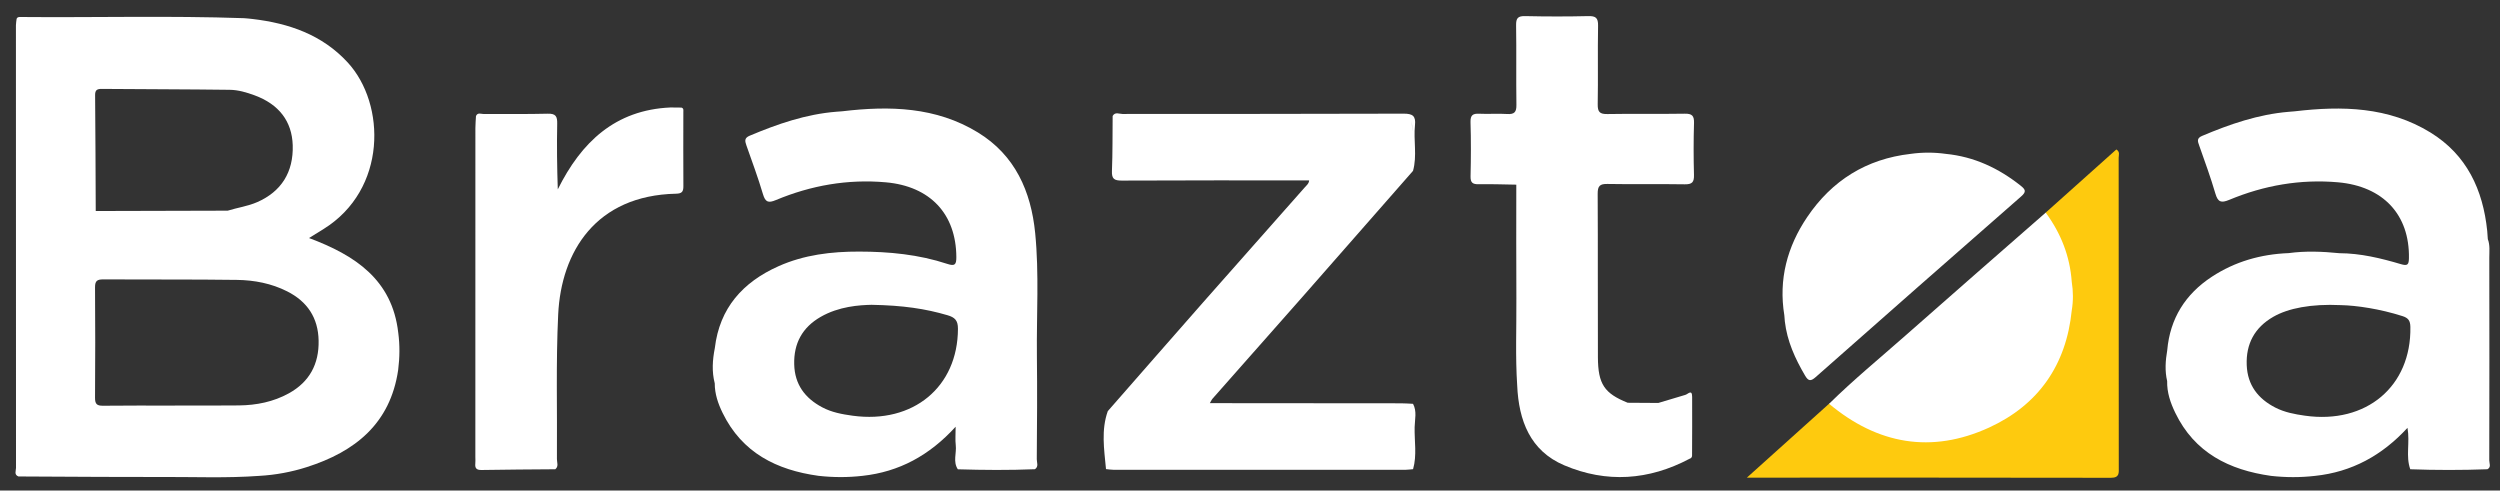
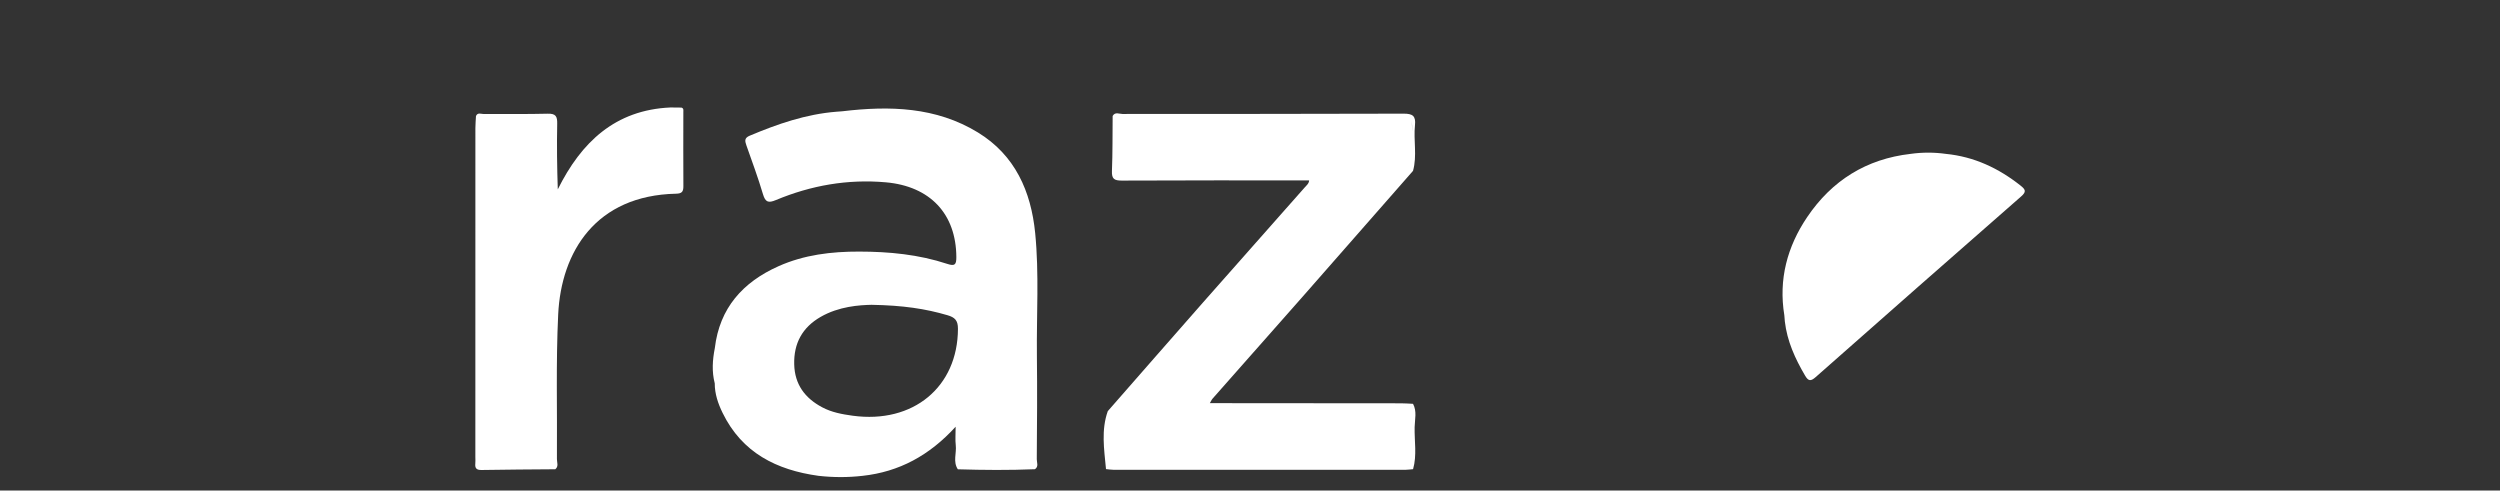
<svg xmlns="http://www.w3.org/2000/svg" id="svg8" version="1.1" viewBox="0 0 169.165 33.193" height="33.193mm" width="169.165mm">
  <rect x="0" y="0" width="169.165" height="33.193" fill="#333333" stroke="none" />
  <defs id="defs2" />
  <g transform="translate(-23.106,-113.296)" style="display:inline" id="layer1">
    <g style="display:inline" transform="matrix(0.265,0,0,0.265,-7.056,57.989)" id="g3735">
      <g style="display:inline" transform="translate(12.725,-25.873)" id="g3811">
-         <path style="fill:#feca0e" class="st0" d="m 623.45,288.87 c 6.02,-5.38 12.04,-10.76 18.04,-16.13 0.99,0.61 0.59,1.44 0.59,2.1 0.02,26.34 0.02,52.67 0.03,79.01 0,1.43 0.26,2.74 -2.02,2.73 -30.74,-0.06 -61.49,-0.04 -92.94,-0.04 7.28,-6.55 14.14,-12.71 20.99,-18.87 1.24,-0.39 1.93,0.56 2.68,1.18 12.82,10.47 33.32,10.64 46.73,-1.5 7,-6.34 11.23,-14.28 11.81,-23.9 0.01,-2.17 0,-4.33 0,-6.49 -0.18,-5.14 -1.87,-9.82 -4.26,-14.3 -0.65,-1.22 -1.63,-2.3 -1.65,-3.79 z" id="path3791" />
        <g id="g3809">
-           <path style="fill:#ffffff" class="st1" d="m 202.78,319.51 c -1.54,-13.52 -11.02,-19.76 -22.78,-24.15 1.5,-0.93 2.6,-1.61 3.71,-2.3 16.22,-10.07 15.97,-31.89 6.16,-42.54 -6.52,-7.08 -14.99,-9.99 -24.27,-11.09 v 0 c -0.75,-0.07 -1.49,-0.18 -2.24,-0.21 -19.03,-0.66 -38.07,-0.13 -57.11,-0.3 -0.38,0 -0.74,0.03 -0.91,0.45 0,0 0,0 0,0 0,0 0,0 0,0 -0.06,0.55 -0.18,1.11 -0.18,1.66 -0.01,37.68 -0.01,75.35 0.02,113.03 0,0.73 -0.55,1.73 0.62,2.18 12.26,0.05 24.53,0.16 36.79,0.13 8.24,-0.02 16.48,0.32 24.71,-0.28 4.13,-0.23 8.19,-0.98 12.1,-2.23 12.35,-3.93 21.35,-11.1 23.36,-24.8 0.4,-3.18 0.45,-6.36 0.02,-9.55 z m -75.72,-62.23 c 10.91,0.09 21.81,0.09 32.72,0.23 2.15,0.03 4.26,0.65 6.3,1.4 6.24,2.29 9.57,6.64 9.76,12.75 0.21,6.87 -2.9,11.82 -9.05,14.52 -2.43,1.07 -5.05,1.41 -7.55,2.19 0,0 0,0 0,0 -11.23,0.03 -22.47,0.06 -33.7,0.09 -0.04,-9.87 -0.07,-19.74 -0.16,-29.61 -0.01,-1.3 0.53,-1.58 1.68,-1.57 z m 47.79,77.73 c -3.95,2.18 -8.27,3.04 -12.74,3.09 -5.45,0.07 -10.91,0.02 -16.36,0.02 0,0.01 0,0.02 0,0.03 -6.11,0 -12.22,-0.05 -18.33,0.03 -1.58,0.02 -2.07,-0.43 -2.06,-2.04 0.07,-9.4 0.07,-18.8 0,-28.21 -0.01,-1.67 0.59,-2.02 2.12,-2.01 11.38,0.07 22.75,-0.03 34.13,0.13 4.42,0.06 8.78,0.89 12.8,2.92 5.16,2.6 7.93,6.76 8.04,12.57 0.13,5.97 -2.33,10.56 -7.6,13.47 z" id="path3793" />
          <path style="fill:#ffffff" class="st1" d="m 365.86,325.35 c -0.11,-10.42 0.59,-20.86 -0.44,-31.26 -1.06,-10.67 -5.13,-19.88 -14.62,-25.69 -10.71,-6.55 -22.56,-6.84 -34.6,-5.41 -0.52,0.04 -1.05,0.08 -1.57,0.12 -7.76,0.62 -15,3.13 -22.11,6.12 -1.36,0.57 -1.24,1.32 -0.86,2.41 1.46,4.16 3,8.29 4.25,12.51 0.62,2.08 1.37,2.32 3.31,1.51 8.97,-3.74 18.32,-5.39 28.05,-4.53 11.34,1 17.96,8.07 18.02,19.09 0.01,1.94 -0.38,2.38 -2.32,1.74 -7.29,-2.41 -14.86,-3.13 -22.48,-3.14 -7.08,-0.02 -14.07,0.81 -20.62,3.74 -9.1,4.07 -15.04,10.66 -16.25,20.9 0,0 0,0 0,0 -0.59,3 -0.8,6 -0.02,9 -0.01,2.69 0.85,5.18 2,7.54 4.97,10.2 13.79,14.6 24.5,16.08 3.75,0.42 7.5,0.43 11.25,0 9.33,-1.02 17.06,-5.19 23.76,-12.54 0,1.98 -0.13,3.36 0.03,4.71 0.24,2.05 -0.76,4.21 0.53,6.16 6.56,0.2 13.13,0.25 19.69,-0.02 0,0 0,0 0,0 v 0 c 1.01,-0.68 0.46,-1.71 0.47,-2.55 0.07,-8.83 0.13,-17.66 0.03,-26.49 z m -47.03,15.38 c -2.7,-0.37 -5.38,-0.86 -7.81,-2.16 -4.38,-2.33 -7,-5.82 -7.13,-10.95 -0.14,-5.37 2.07,-9.42 6.72,-12.11 4.73,-2.73 9.97,-3.03 13.02,-3.1 8.07,0.14 13.8,1.01 19.41,2.66 1.83,0.54 2.67,1.28 2.66,3.46 -0.04,14.84 -11.4,24.3 -26.87,22.2 z" id="path3795" />
-           <path style="fill:#ffffff" class="st1" d="m 736.71,352.16 c 0.04,-17.27 0.04,-34.54 0.01,-51.8 0,-1.58 0.21,-3.19 -0.38,-4.73 -0.05,-0.69 -0.1,-1.39 -0.15,-2.08 -1.08,-10.55 -5.24,-19.45 -14.5,-25.14 -10.71,-6.58 -22.59,-6.83 -34.64,-5.41 -0.52,0.04 -1.04,0.08 -1.56,0.13 -7.77,0.65 -15.01,3.15 -22.13,6.16 -1.41,0.6 -1.09,1.4 -0.71,2.46 1.43,4.07 2.92,8.13 4.13,12.26 0.64,2.19 1.46,2.46 3.53,1.6 8.89,-3.7 18.16,-5.33 27.81,-4.48 11.52,1.03 18.26,8.28 18.08,19.35 -0.03,1.68 -0.35,2.05 -2.04,1.55 -5.13,-1.52 -10.33,-2.78 -15.73,-2.8 -4.32,-0.43 -8.63,-0.61 -12.95,-0.02 -7.08,0.27 -13.69,2.15 -19.62,6.04 -6.74,4.42 -10.67,10.64 -11.38,18.77 -0.45,2.62 -0.64,5.25 -0.02,7.87 -0.07,2.89 0.84,5.55 2.07,8.09 4.93,10.21 13.75,14.6 24.44,16.11 3.75,0.42 7.5,0.43 11.25,0 9.38,-0.98 17.14,-5.23 23.61,-12.27 0.66,3.8 -0.49,7.26 0.71,10.58 6.56,0.24 13.13,0.24 19.69,0 0,0 0,0 0,0 0,0 0,0 0,0 1.03,-0.54 0.48,-1.5 0.48,-2.24 z m -48.99,-88.79 c 0,-0.01 0,-0.01 -0.01,-0.02 0.04,0.01 0.07,0.02 0.11,0.03 -0.03,-0.01 -0.07,0 -0.1,-0.01 z m 1.93,77.35 c -2.61,-0.37 -5.18,-0.85 -7.55,-2.06 -4.44,-2.27 -7.11,-5.74 -7.32,-10.83 -0.22,-5.46 2.02,-9.62 6.79,-12.36 3.8,-2.18 9.63,-3.34 17.25,-2.98 4.04,0.09 9.95,0.96 15.72,2.8 1.48,0.47 2,1.15 2.03,2.77 0.26,15.16 -11.24,24.88 -26.92,22.66 z" id="path3797" />
          <path style="fill:#ffffff" class="st1" d="m 461.9,337.69 c -1.03,-0.05 -2.06,-0.13 -3.09,-0.13 -16.26,-0.02 -32.53,-0.03 -48.79,-0.04 0.24,-0.39 0.42,-0.83 0.71,-1.17 7.57,-8.59 15.18,-17.15 22.74,-25.74 9.48,-10.77 18.93,-21.57 28.39,-32.36 0,0 0.04,-0.05 0.04,-0.05 0,0 0,0 0,0 0,0 0,0 0,0 1.08,-3.85 0.09,-7.79 0.5,-11.66 0.25,-2.35 -0.58,-2.95 -2.91,-2.94 -23.93,0.09 -47.86,0.05 -71.79,0.08 -0.82,0 -1.87,-0.6 -2.5,0.51 0,0 0,0 0,0 -0.05,4.69 0.01,9.38 -0.18,14.05 -0.08,2.03 0.59,2.45 2.51,2.45 15.95,-0.08 31.89,-0.05 47.84,-0.05 -0.05,0.84 -0.7,1.31 -1.18,1.86 -8.64,9.78 -17.3,19.54 -25.93,29.33 -8.12,9.22 -16.2,18.49 -24.3,27.73 0,0 0,0 0,0 -1.71,4.81 -0.94,9.69 -0.48,14.57 0,0.07 0,0.14 0.02,0.23 0,0 0,0 0,0 v 0 0 c 0.65,0.06 1.3,0.18 1.95,0.18 24.84,0.01 49.67,0.01 74.51,0 0.65,0 1.3,-0.11 1.95,-0.16 0,0 0,0 0,0 0,0 0,0 0,0 1.02,-3.54 0.32,-7.16 0.4,-10.74 0.05,-1.97 0.62,-4.04 -0.41,-5.95 z m -0.23,-69.79 c 0,0.03 -0.01,0.06 -0.01,0.09 0,-0.83 -0.01,-1.65 -0.05,-2.48 0.05,0.79 0.06,1.59 0.06,2.39 z" id="path3799" />
-           <path style="fill:#ffffff" class="st1" d="m 533.65,265.98 c 0.05,-1.85 -0.5,-2.4 -2.36,-2.37 -6.58,0.11 -13.17,-0.03 -19.74,0.09 -1.99,0.04 -2.52,-0.55 -2.49,-2.51 0.12,-6.67 -0.03,-13.35 0.09,-20.03 0.04,-2.01 -0.58,-2.52 -2.52,-2.47 -5.36,0.13 -10.72,0.12 -16.08,0 -1.86,-0.04 -2.36,0.51 -2.33,2.34 0.11,6.77 -0.02,13.54 0.08,20.31 0.03,1.86 -0.51,2.47 -2.38,2.35 -2.34,-0.16 -4.7,0.05 -7.05,-0.07 -1.64,-0.08 -2.34,0.29 -2.29,2.14 0.14,4.6 0.12,9.22 0.01,13.82 -0.04,1.66 0.54,2.07 2.1,2.04 3.19,-0.06 6.39,0.06 9.58,0.11 0,9.68 -0.04,19.36 0.02,29.03 0.05,7.42 -0.28,14.84 0.21,22.26 0.39,8.93 3.29,16.66 12.01,20.37 10.77,4.58 21.59,3.85 32,-1.67 0.4,-0.11 0.63,-0.39 0.64,-0.79 0.02,-5.01 0.05,-10.01 0.02,-15.02 -0.01,-2.07 -1.1,-0.64 -1.78,-0.49 -2.28,0.68 -4.57,1.36 -6.85,2.05 -2.61,-0.02 -5.21,-0.03 -7.82,-0.05 -5.96,-2.4 -7.58,-4.74 -7.61,-11.61 -0.06,-13.92 0.02,-27.83 -0.06,-41.75 -0.01,-1.97 0.53,-2.55 2.5,-2.51 6.58,0.12 13.16,-0.02 19.75,0.09 1.89,0.03 2.39,-0.57 2.34,-2.4 -0.12,-4.42 -0.12,-8.84 0.01,-13.26 z" id="path3801" />
          <path style="fill:#ffffff" class="st1" d="m 275.58,263.19 c 0,-0.43 0.14,-0.96 -0.49,-1.14 -0.93,-0.01 -1.85,-0.02 -2.78,-0.03 -14.15,0.62 -22.8,8.87 -28.79,20.91 -0.19,-5.69 -0.26,-11.22 -0.15,-16.75 0.04,-1.89 -0.36,-2.63 -2.44,-2.57 -5.44,0.15 -10.89,0.03 -16.34,0.08 -0.65,0.01 -1.53,-0.48 -1.96,0.52 -0.05,1.03 -0.15,2.05 -0.15,3.08 -0.01,27.99 -0.01,55.98 -0.01,83.97 0,0.56 0.05,1.13 -0.01,1.69 -0.12,1.18 0.3,1.66 1.57,1.64 6.28,-0.11 12.57,-0.14 18.85,-0.19 0,0 0,0 0,0 v 0 c 0.92,-0.73 0.41,-1.74 0.42,-2.6 0.1,-12.3 -0.27,-24.63 0.32,-36.91 0.77,-16.11 9.66,-30.4 30.08,-30.85 1.48,-0.03 1.91,-0.48 1.89,-1.95 -0.06,-6.31 0,-12.6 -0.01,-18.9 z" id="path3803" />
          <path style="fill:#ffffff" class="st1" d="m 617.07,282 c -5.64,-4.48 -11.9,-7.42 -19.13,-8.13 -2.99,-0.42 -5.98,-0.42 -8.98,0 -11.31,1.29 -20.12,6.81 -26.42,16.15 -5.09,7.54 -7.33,15.9 -5.83,25.06 0,0 0,0 0,0 0.04,0.52 0.09,1.05 0.13,1.57 0.58,5.04 2.63,9.52 5.17,13.84 0.83,1.41 1.43,1.5 2.69,0.39 17.46,-15.42 34.95,-30.81 52.49,-46.15 1.36,-1.19 1.12,-1.74 -0.12,-2.73 z" id="path3805" />
-           <path style="fill:#ffffff" class="st1" d="m 623.45,288.87 c -11.94,10.45 -23.91,20.88 -35.8,31.38 -6.54,5.77 -13.29,11.31 -19.51,17.43 12.37,10.36 26.14,12.8 40.84,6.08 12.59,-5.77 19.72,-15.96 21.12,-29.91 0.41,-2.44 0.39,-4.88 0,-7.32 -0.46,-6.55 -2.78,-12.4 -6.65,-17.66 z" id="path3807" />
        </g>
      </g>
    </g>
  </g>
  <style type="text/css" id="style3713">
	.st0{fill:#FECA0E;}
	.st1{fill:#FFFFFF;}
</style>
  <style type="text/css" id="style3789">
	.st0{fill:#FECA0E;}
	.st1{fill:#FFFFFF;}
</style>
</svg>